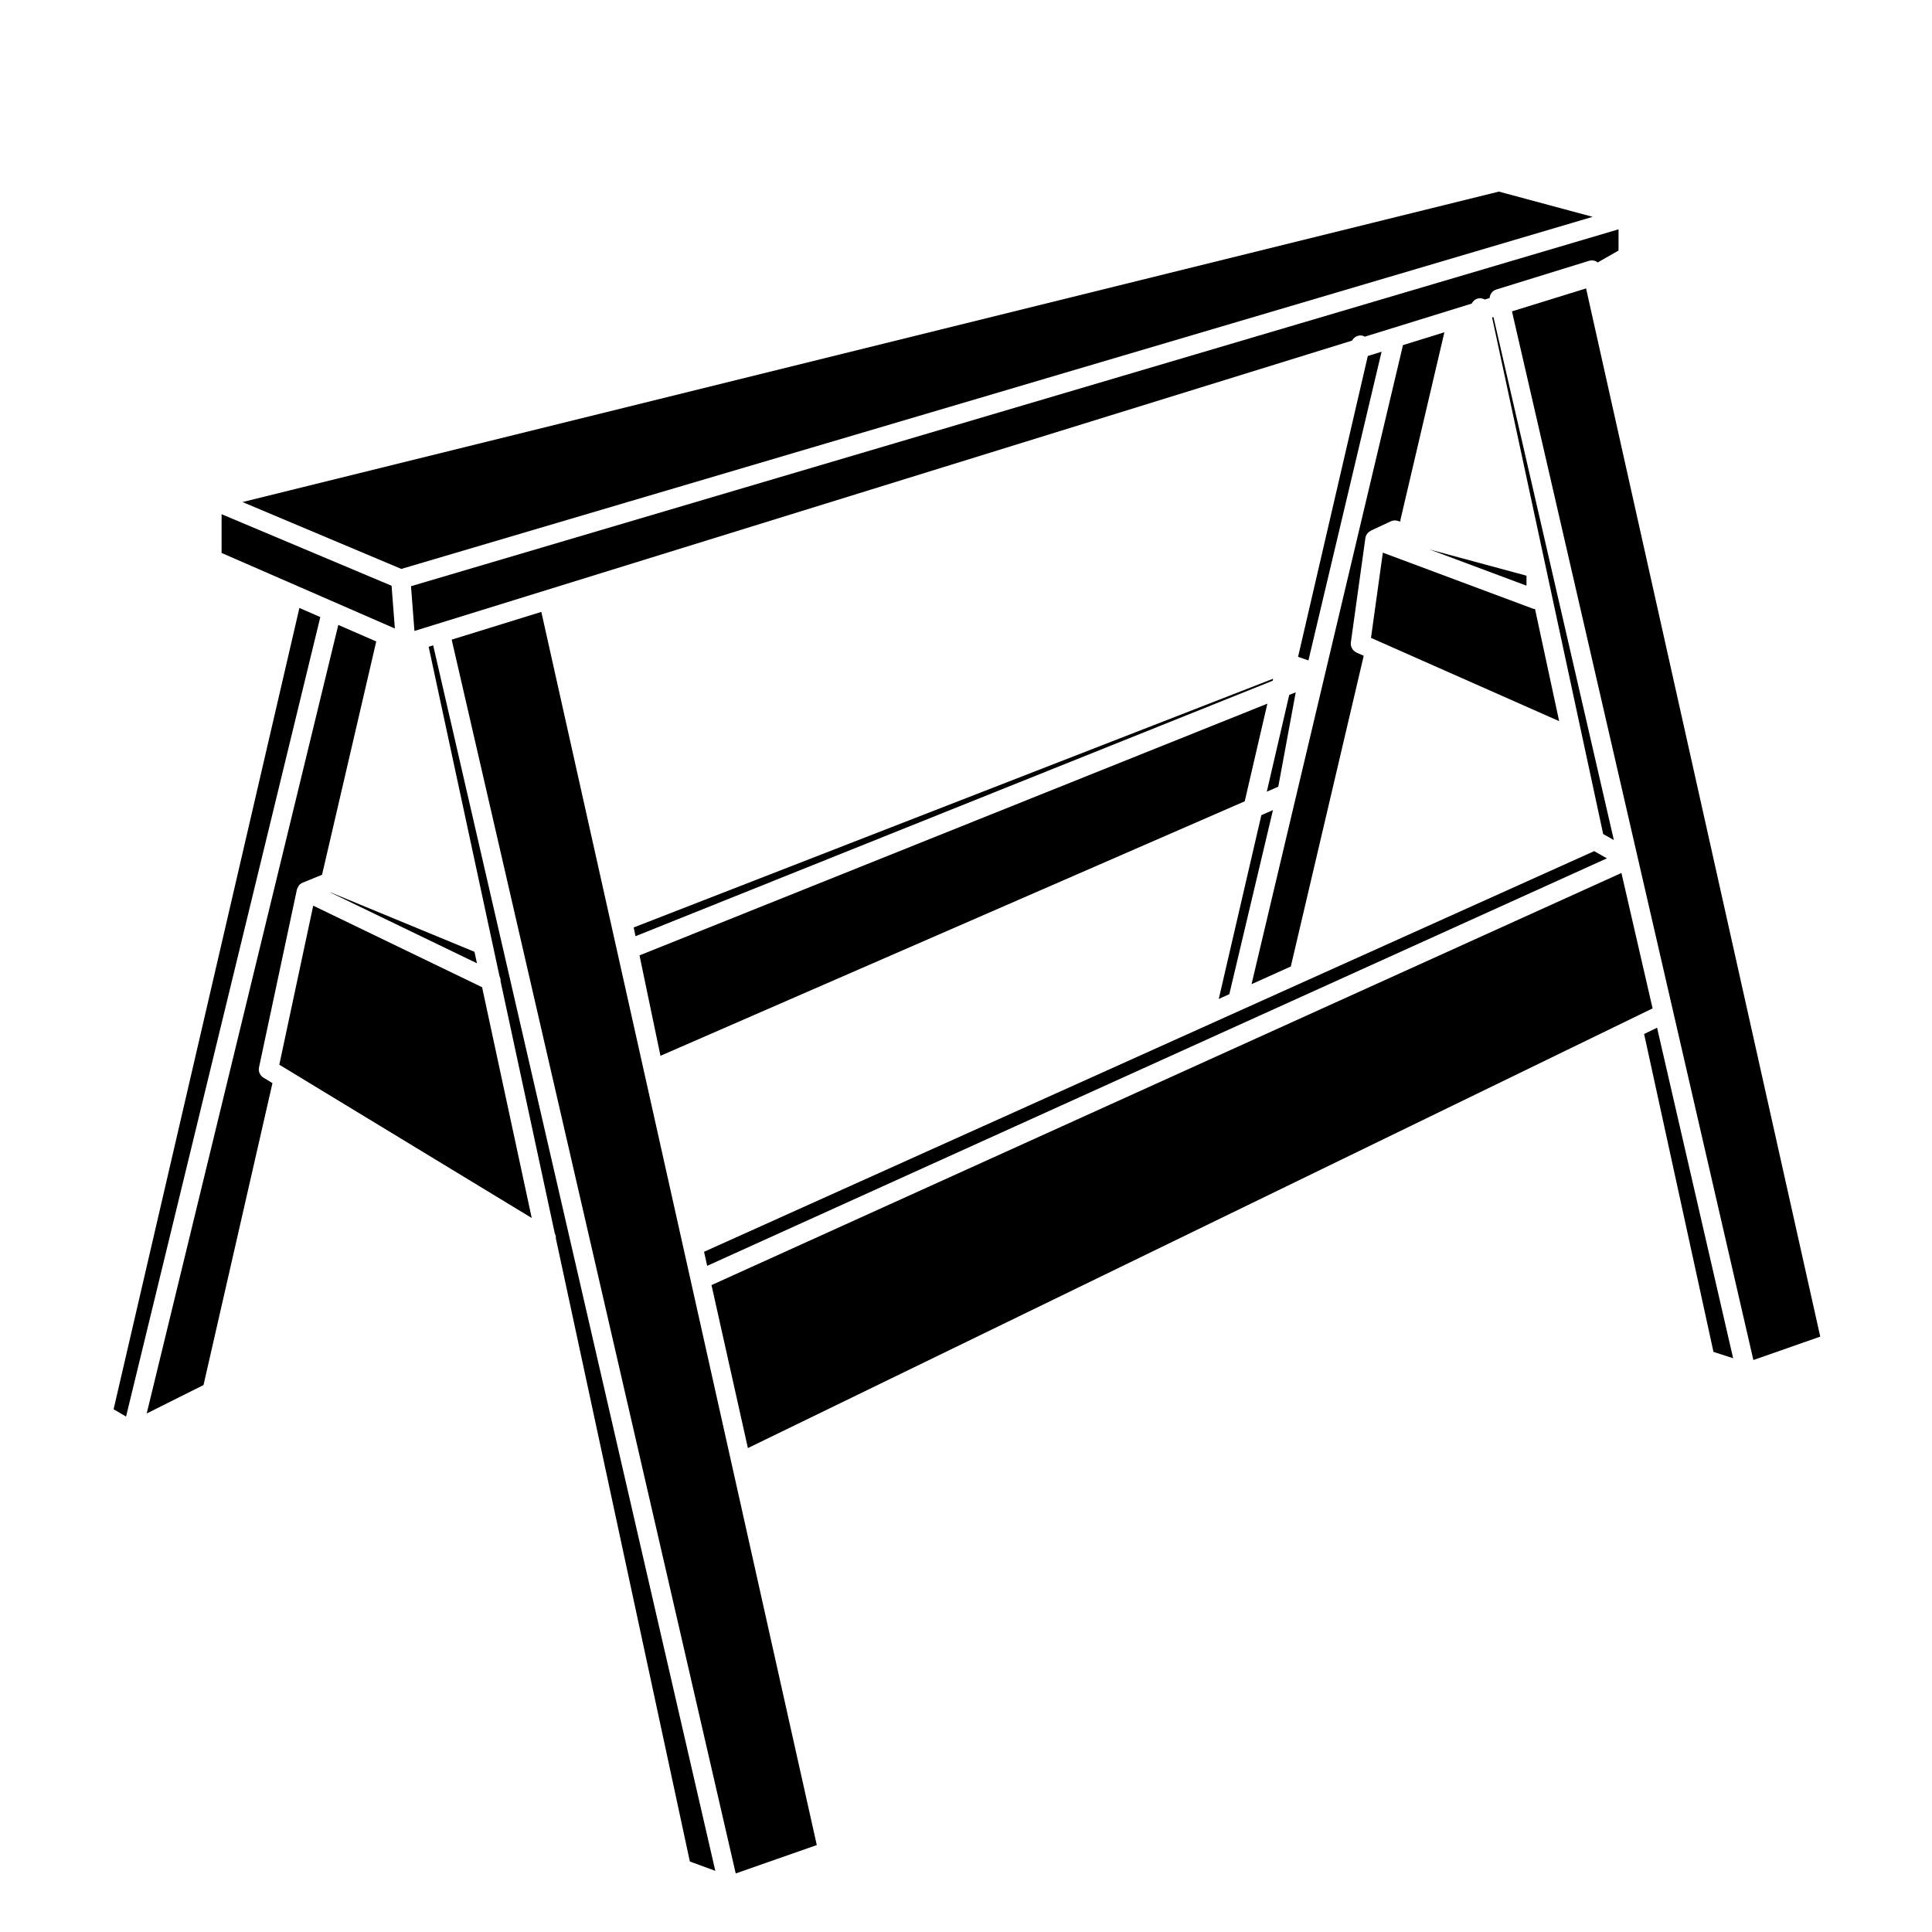
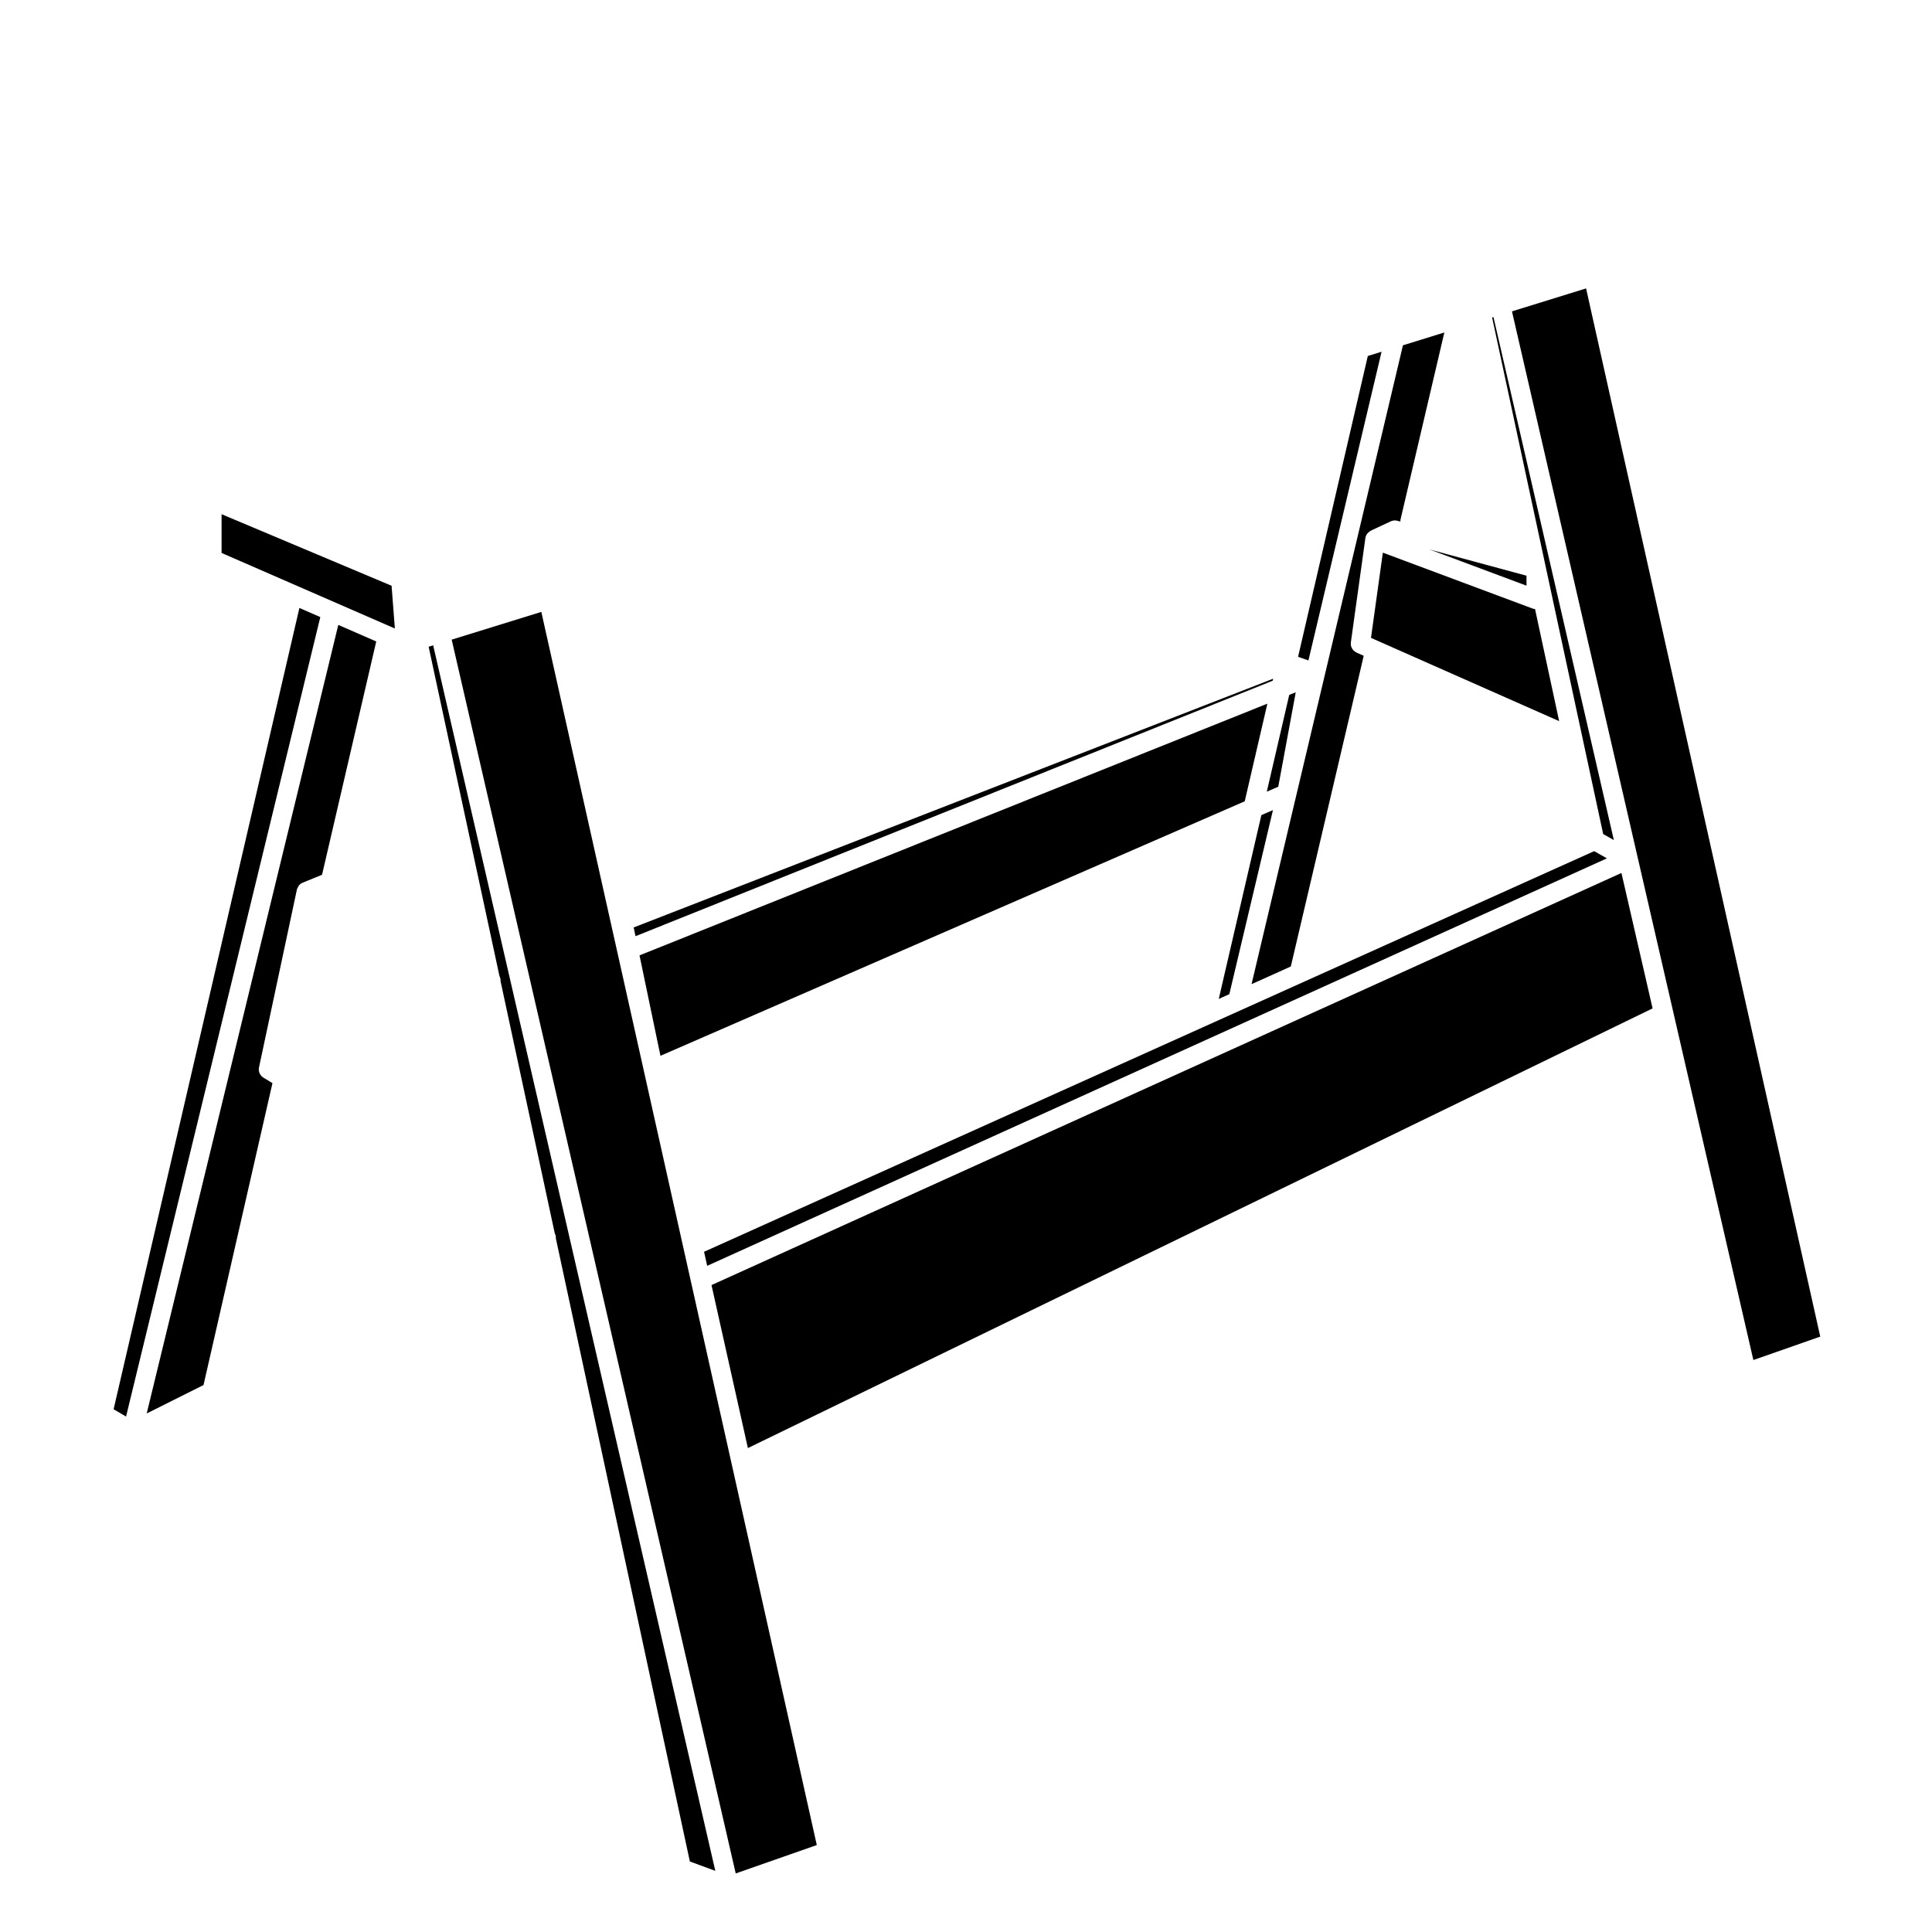
<svg xmlns="http://www.w3.org/2000/svg" version="1.1" id="Layer_1" x="0px" y="0px" width="100px" height="100px" viewBox="0 0 100 100" enable-background="new 0 0 100 100" xml:space="preserve">
  <path d="M35.707,96.351l-6.937-32.257c0-0.007,0.004-0.013,0.004-0.021c0-0.084-0.022-0.164-0.059-0.234l-2.809-13.066  c0-0.007,0.004-0.012,0.004-0.019c0-0.081-0.022-0.156-0.056-0.224l-3.667-17.054l0.234-0.073l14.603,63.432L35.707,96.351z" />
-   <polygon points="17.085,46.188 17.096,46.184 24.559,49.265 24.687,49.859 19.504,47.356 " />
  <polygon points="71.51,18.206 67.724,34.184 67.188,33.997 70.798,18.426 " />
  <path d="M70.962,33.017l0.614-4.412l7.76,2.897c0.038,0.014,0.078,0.017,0.117,0.021l1.248,5.803L70.962,33.017z" />
  <polygon points="73.995,28.441 79.011,29.798 79.011,30.314 " />
-   <path d="M72.488,26.903c-0.007,0.032-0.001,0.063-0.003,0.094l-0.157-0.042c-0.112-0.031-0.234-0.021-0.342,0.029l-1.031,0.482  c-0.009,0.004-0.013,0.015-0.021,0.019c-0.136,0.073-0.239,0.201-0.262,0.365l-0.752,5.402c-0.003,0.019-0.003,0.038-0.004,0.057  c0,0.002,0,0.004,0,0.006s0,0.004,0,0.007c0,0.062,0.012,0.122,0.033,0.178c0.003,0.008,0.009,0.014,0.013,0.021  c0.021,0.049,0.049,0.094,0.084,0.134c0.013,0.015,0.031,0.024,0.045,0.037c0.033,0.028,0.066,0.055,0.105,0.074  c0.006,0.003,0.01,0.009,0.017,0.012l0.373,0.165L66.818,50c-0.002,0.008,0.001,0.015-0.001,0.023L64.78,50.94l2.316-9.775  c0-0.001,0.001-0.001,0.001-0.002l0.002-0.01l5.519-23.29l2.143-0.664L72.488,26.903z" />
+   <path d="M72.488,26.903c-0.007,0.032-0.001,0.063-0.003,0.094l-0.157-0.042c-0.112-0.031-0.234-0.021-0.342,0.029l-1.031,0.482  c-0.009,0.004-0.013,0.015-0.021,0.019c-0.136,0.073-0.239,0.201-0.262,0.365l-0.752,5.402c-0.003,0.019-0.003,0.038-0.004,0.057  c0,0.002,0,0.004,0,0.006s0,0.004,0,0.007c0,0.062,0.012,0.122,0.033,0.178c0.003,0.008,0.009,0.014,0.013,0.021  c0.021,0.049,0.049,0.094,0.084,0.134c0.013,0.015,0.031,0.024,0.045,0.037c0.033,0.028,0.066,0.055,0.105,0.074  c0.006,0.003,0.01,0.009,0.017,0.012l0.373,0.165L66.818,50c-0.002,0.008,0.001,0.015-0.001,0.023L64.78,50.94l2.316-9.775  c0-0.001,0.001-0.001,0.001-0.002l5.519-23.29l2.143-0.664L72.488,26.903z" />
  <polygon points="65.874,35.234 32.894,48.457 32.799,48.005 65.898,35.13 " />
  <polygon points="33.101,49.45 65.599,36.421 64.427,41.475 34.185,54.648 " />
  <polygon points="66.731,35.967 67.067,35.833 66.163,40.719 65.569,40.978 " />
  <polygon points="65.888,41.93 63.63,51.458 63.083,51.704 65.288,42.191 " />
  <polygon points="36.441,64.789 36.456,64.786 82.514,44.055 83.173,44.428 36.604,65.519 " />
  <polygon points="82.98,43.17 77.232,16.434 77.301,16.412 83.533,43.482 " />
-   <path d="M82.692,13.587c-0.017-0.013-0.028-0.031-0.046-0.042c-0.121-0.07-0.266-0.087-0.399-0.045l-4.799,1.485  c-0.201,0.062-0.33,0.241-0.345,0.441l-0.25,0.077c-0.102-0.056-0.222-0.082-0.344-0.055c-0.153,0.033-0.269,0.136-0.334,0.266  l-5.535,1.713c-0.036-0.019-0.07-0.041-0.112-0.051c-0.224-0.052-0.441,0.061-0.545,0.254L21.451,32.658l-0.178-2.316L83.775,11.87  v1.099L82.692,13.587z" />
-   <polygon points="77.581,9.917 82.435,11.223 20.772,29.447 12.552,25.986 " />
  <polygon points="11.469,26.615 20.268,30.319 20.438,32.531 11.469,28.621 " />
  <polygon points="16.579,31.94 6.525,73.32 5.88,72.943 15.497,31.468 " />
  <path d="M10.534,71.69l-2.941,1.471l9.917-40.815l1.964,0.856l-2.805,12.076l-1.002,0.409c-0.005,0.002-0.007,0.007-0.011,0.009  c-0.006,0.002-0.014,0.001-0.02,0.004c-0.074,0.036-0.134,0.092-0.182,0.156c-0.011,0.016-0.014,0.034-0.023,0.051  c-0.025,0.044-0.054,0.087-0.064,0.138l-1.961,9.203c-0.044,0.208,0.048,0.421,0.229,0.531l0.467,0.284L10.534,71.69z" />
-   <polygon points="14.457,55.109 16.212,46.877 22.662,49.992 24.953,51.098 27.522,63.043 " />
  <polygon points="38.081,96.969 23.379,33.108 28.019,31.672 42.277,95.5 " />
  <polygon points="36.827,66.516 83.925,45.185 85.538,52.194 38.711,74.952 " />
-   <polygon points="85.099,53.52 85.769,53.194 89.707,70.303 88.689,69.973 " />
  <polygon points="90.754,70.395 84.757,44.343 84.757,44.343 78.259,16.116 82.095,14.928 94.216,69.183 " />
</svg>